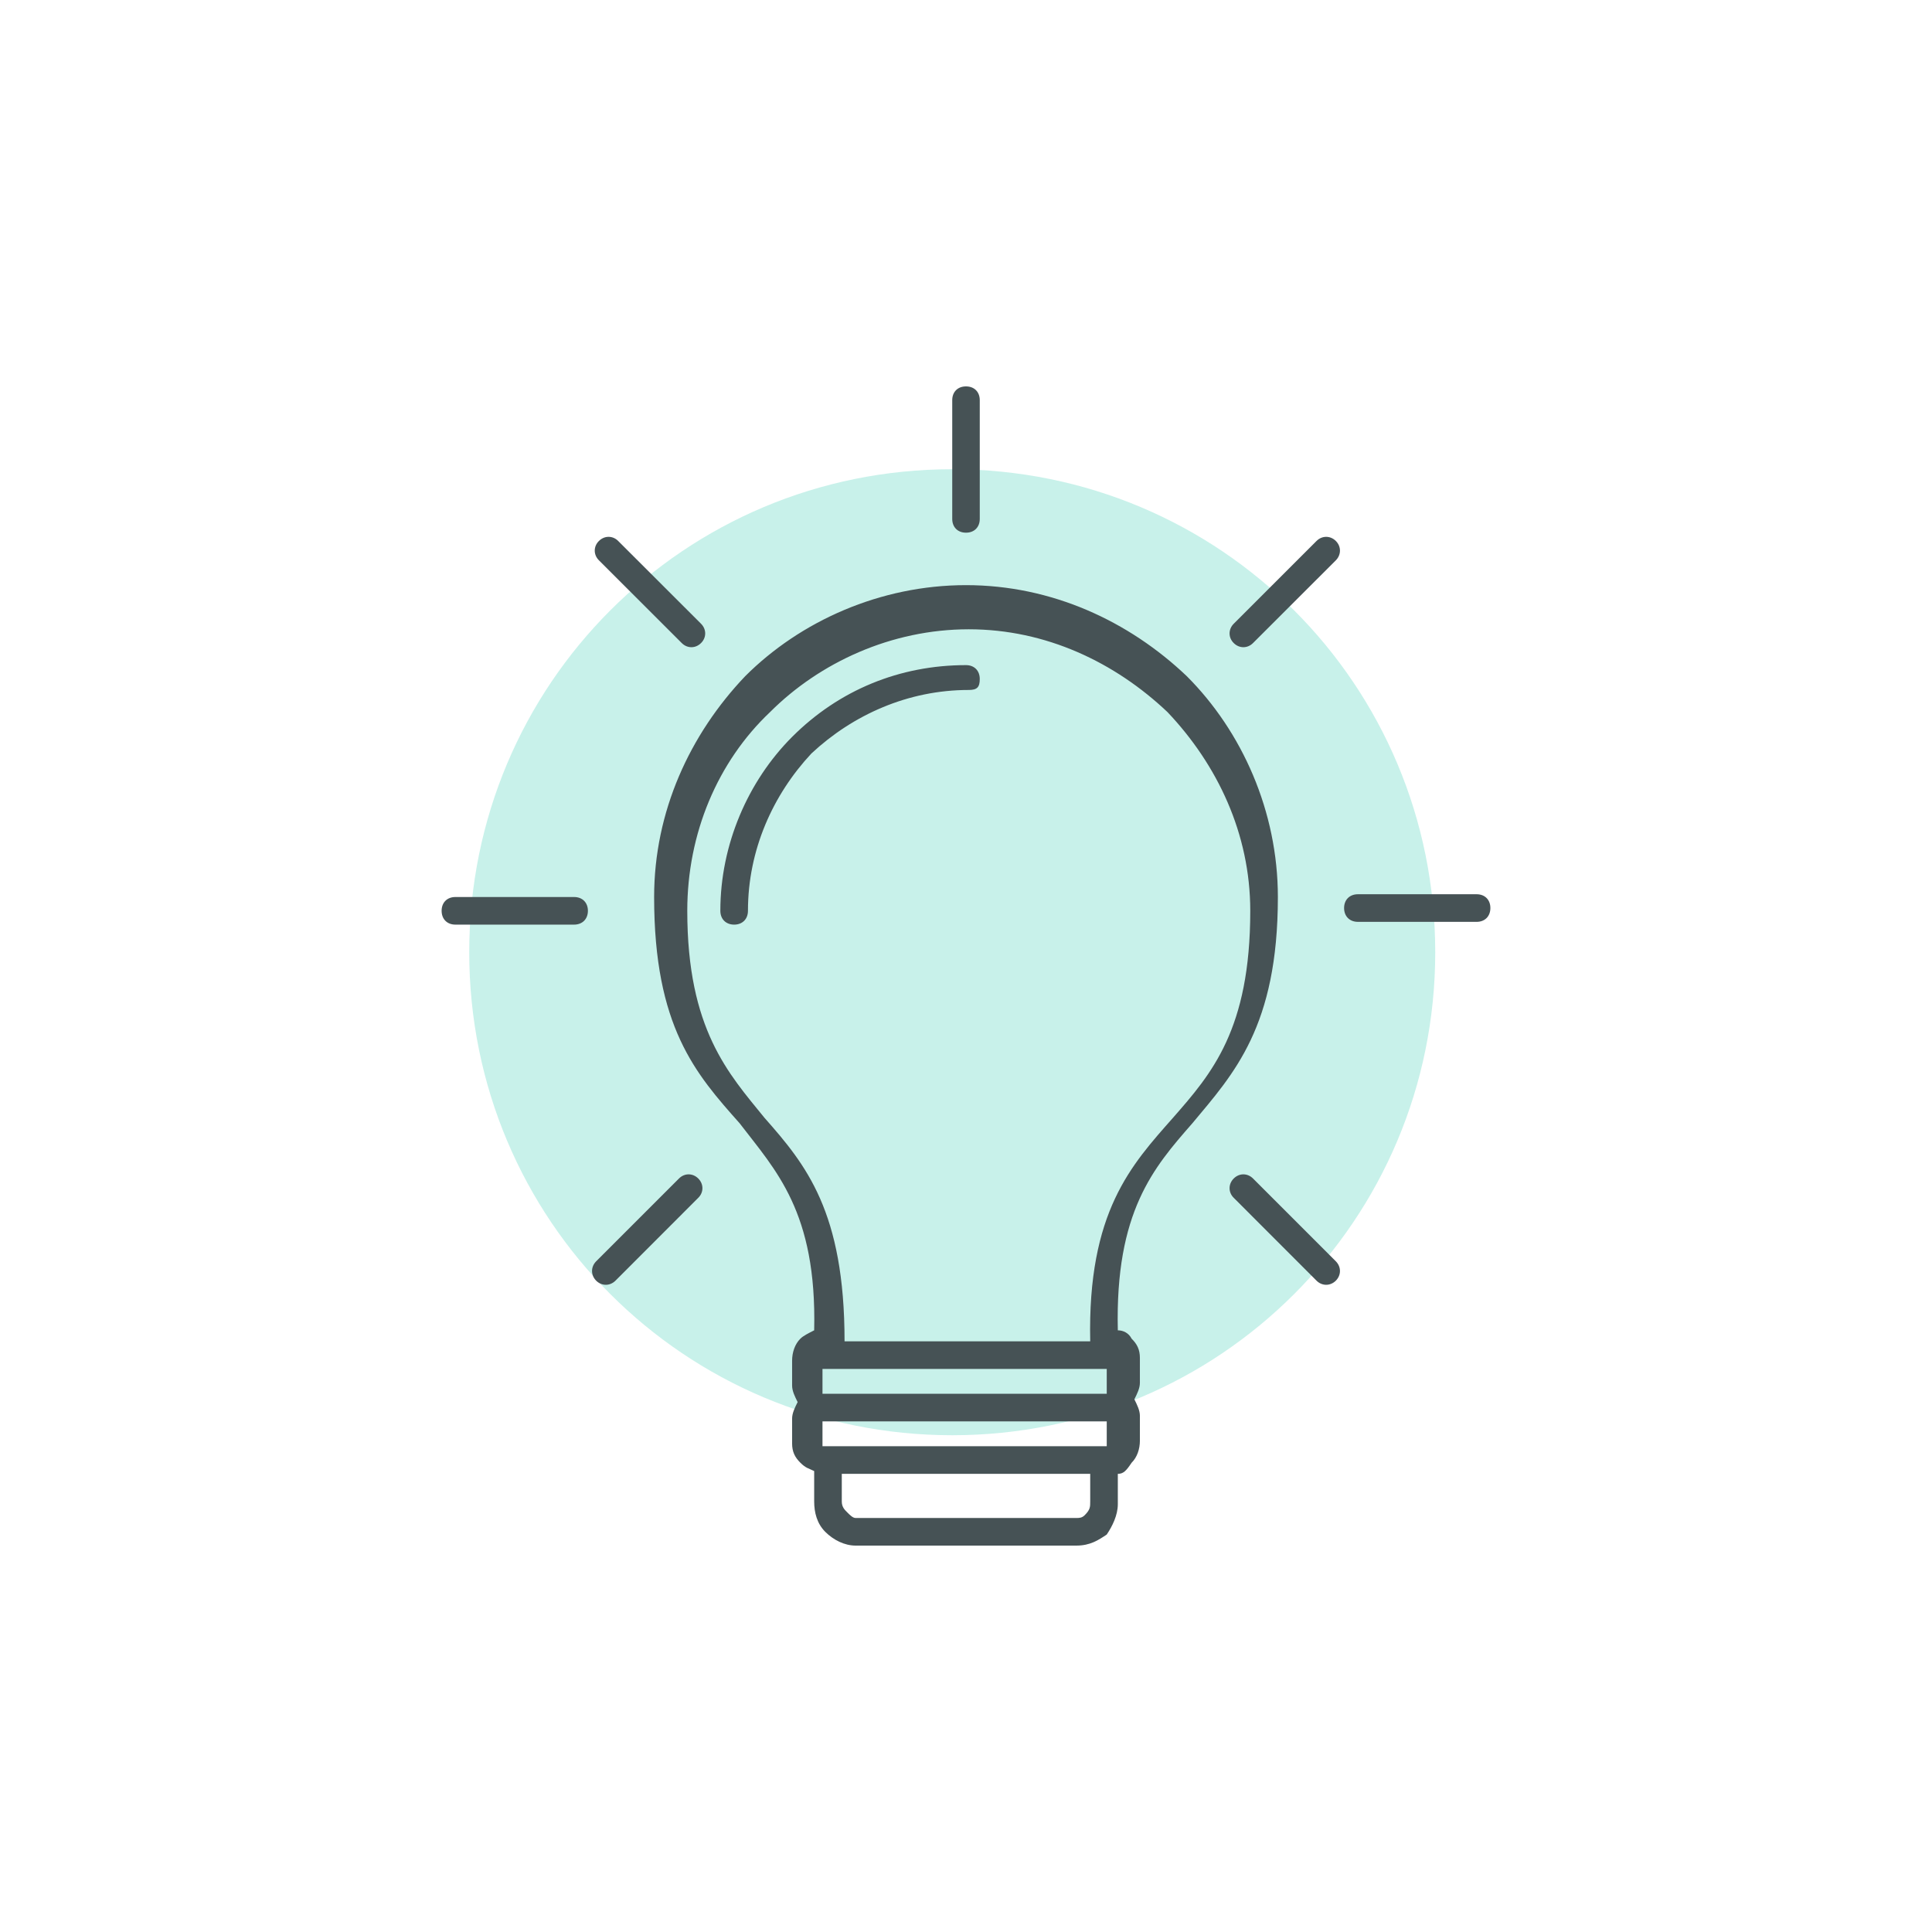
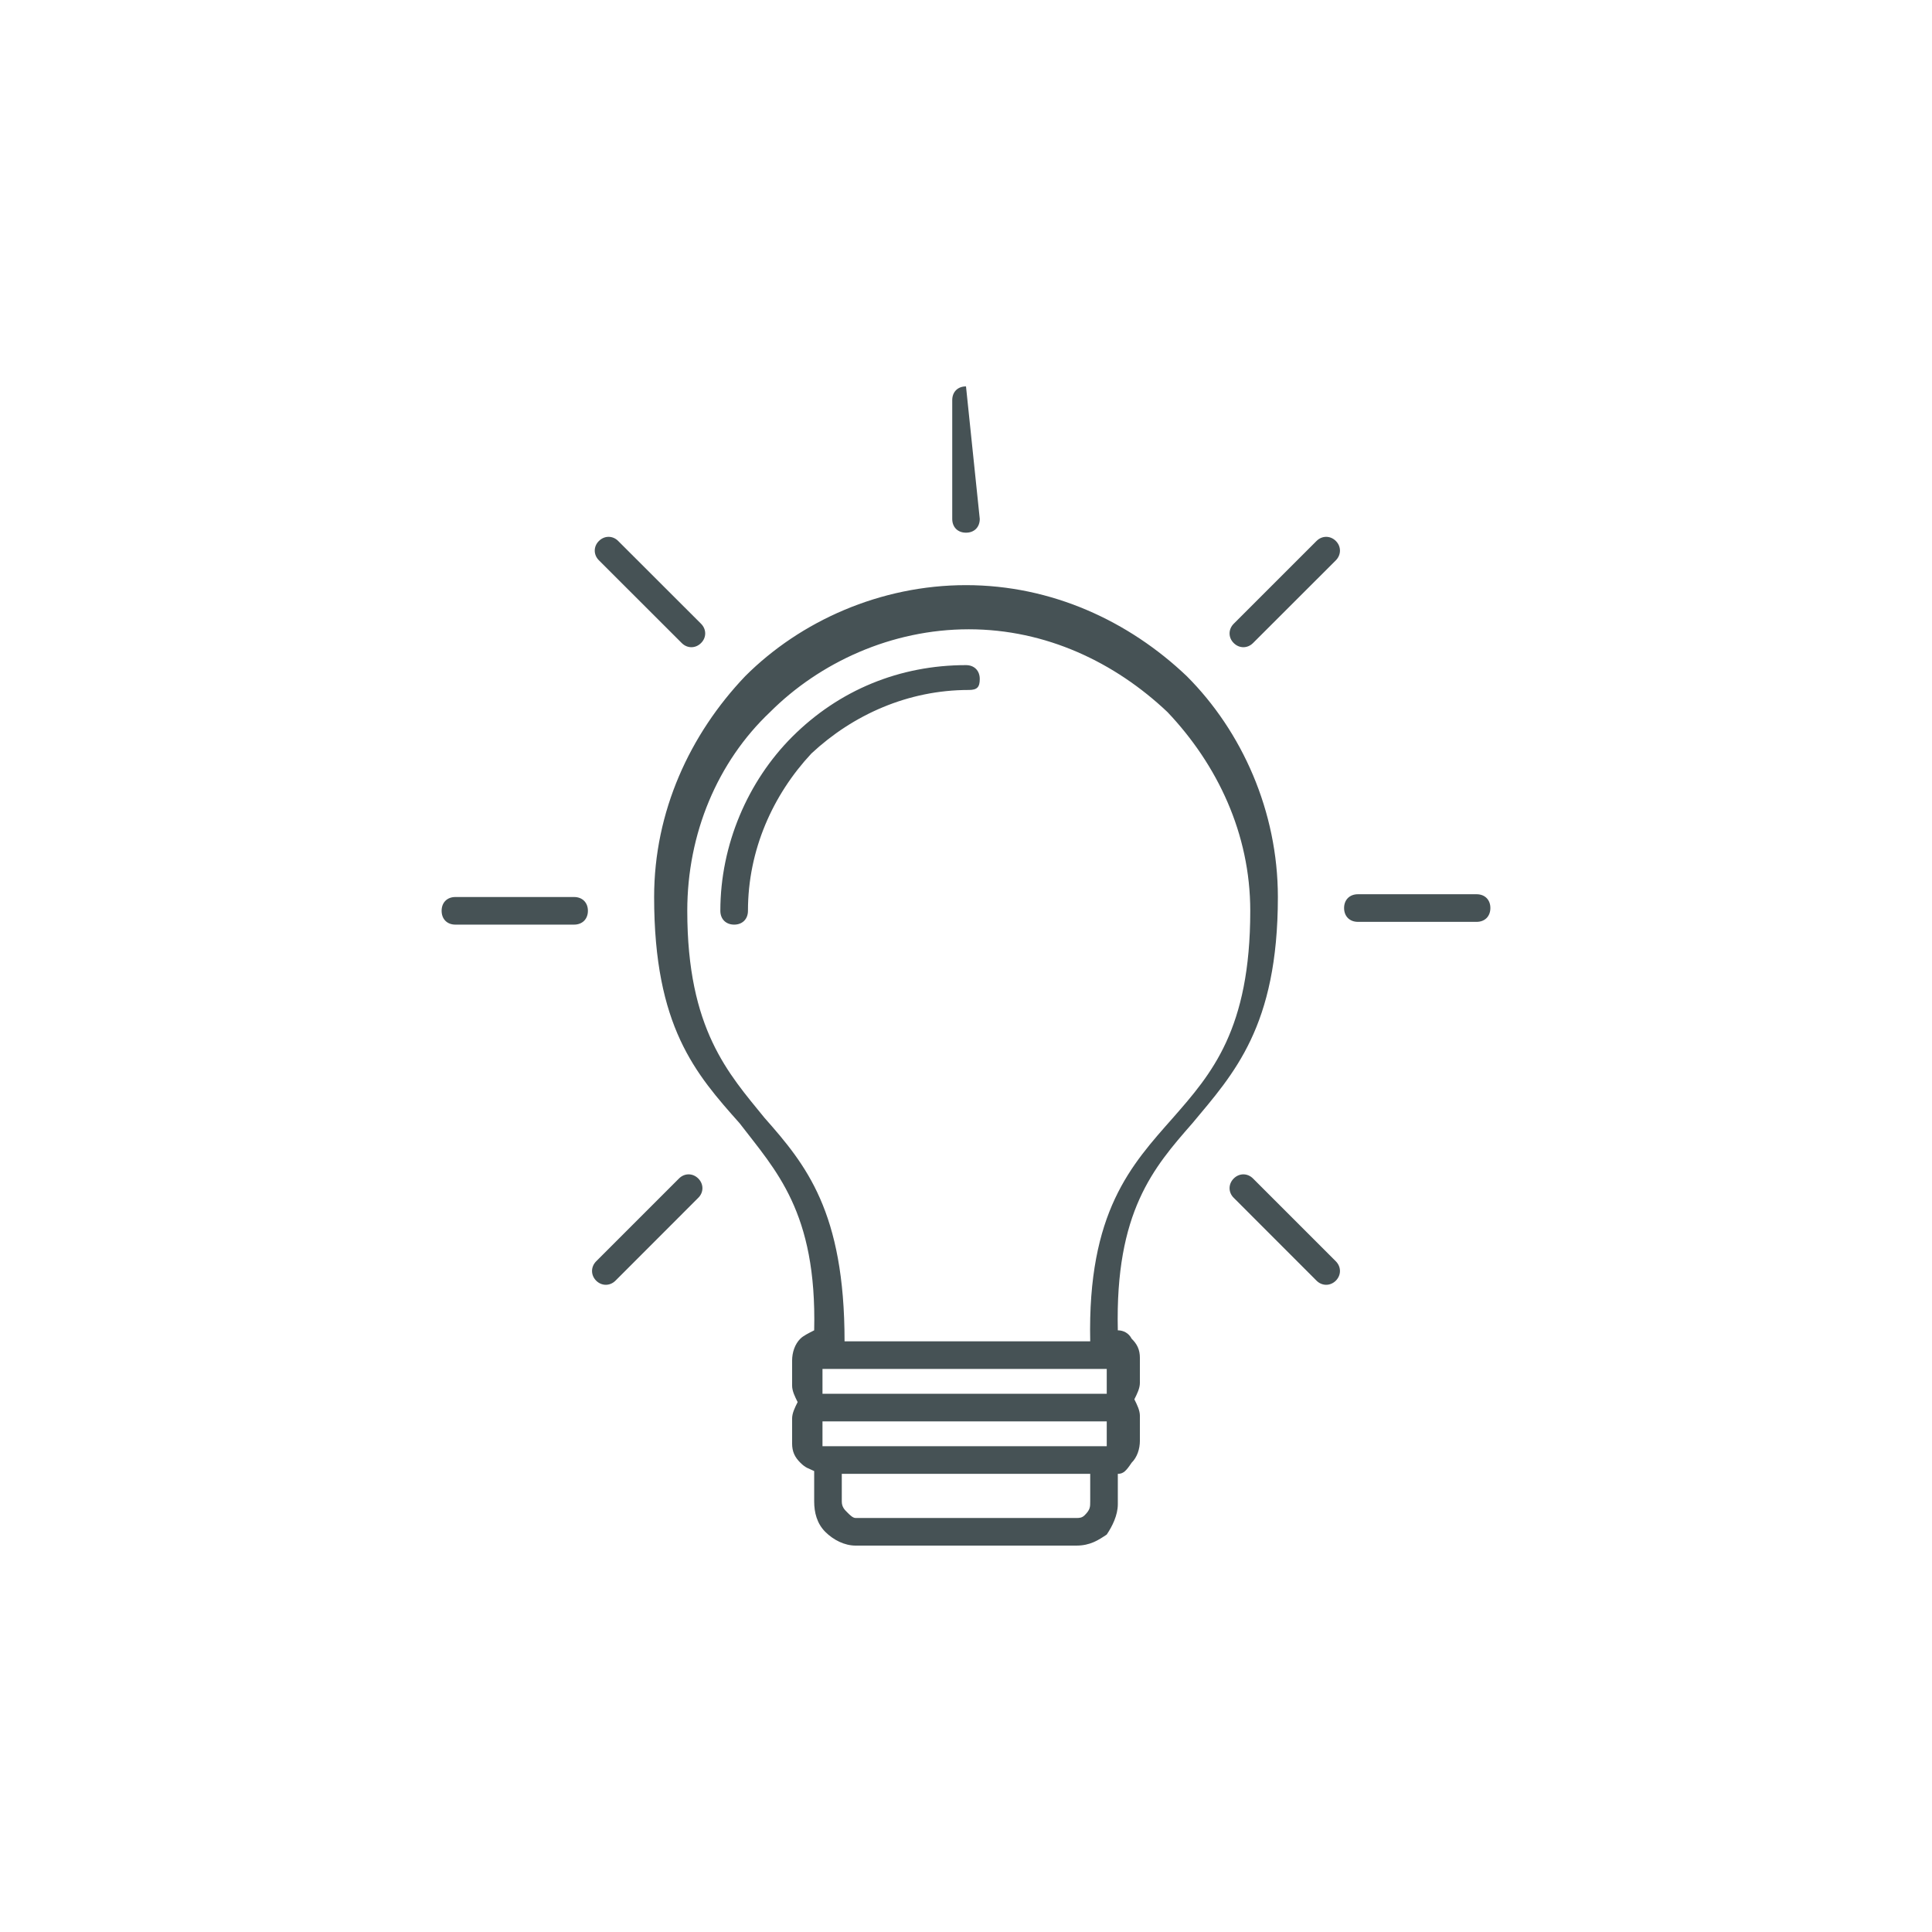
<svg xmlns="http://www.w3.org/2000/svg" width="120px" height="120px" viewBox="0 0 120 120" version="1.1">
  <g id="surface1">
-     <path style=" stroke:none;fill-rule:nonzero;fill:rgb(78.431%,94.51%,91.765%);fill-opacity:1;" d="M 59.145 89.145 C 75.77 89.145 89.145 75.77 89.145 59.145 C 89.145 42.516 75.77 29.145 59.145 29.145 C 42.516 29.145 29.145 42.516 29.145 59.145 C 29.145 75.77 42.516 89.145 59.145 89.145 Z M 59.145 89.145 " />
-     <path style=" stroke:none;fill-rule:nonzero;fill:rgb(27.451%,32.157%,33.333%);fill-opacity:1;" d="M 60 85.027 L 51.086 85.027 L 51.086 86.57 L 68.742 86.57 L 68.742 85.027 Z M 46.457 56.57 C 46.457 57.086 46.113 57.43 45.602 57.43 C 45.086 57.43 44.742 57.086 44.742 56.57 C 44.742 52.457 46.457 48.516 49.199 45.77 C 52.113 42.855 55.887 41.312 60 41.312 C 60.516 41.312 60.855 41.656 60.855 42.172 C 60.855 42.688 60.688 42.855 60.172 42.855 C 56.398 42.855 52.973 44.398 50.398 46.801 C 48 49.371 46.457 52.801 46.457 56.57 Z M 69.43 91.543 L 69.43 93.43 C 69.43 94.113 69.086 94.801 68.742 95.312 C 68.23 95.656 67.715 96 66.855 96 L 53.145 96 C 52.457 96 51.77 95.656 51.258 95.145 C 50.742 94.629 50.57 93.941 50.57 93.258 L 50.57 91.371 C 50.23 91.199 50.059 91.199 49.715 90.855 C 49.371 90.516 49.199 90.172 49.199 89.656 L 49.199 88.113 C 49.199 87.77 49.371 87.43 49.543 87.086 C 49.371 86.742 49.199 86.398 49.199 86.059 L 49.199 84.516 C 49.199 84 49.371 83.484 49.715 83.145 C 49.887 82.973 50.23 82.801 50.57 82.629 C 50.742 75.258 48.172 72.688 45.941 69.77 C 43.199 66.688 40.629 63.77 40.629 55.715 C 40.629 50.398 42.855 45.602 46.285 42 C 49.715 38.57 54.688 36.344 60 36.344 C 65.312 36.344 70.113 38.57 73.715 42 C 77.145 45.43 79.371 50.398 79.371 55.715 C 79.371 63.77 76.629 66.688 74.059 69.77 C 71.656 72.516 69.258 75.258 69.43 82.629 C 69.77 82.629 70.113 82.801 70.285 83.145 C 70.629 83.484 70.801 83.828 70.801 84.344 L 70.801 85.887 C 70.801 86.23 70.629 86.57 70.457 86.914 C 70.629 87.258 70.801 87.602 70.801 87.941 L 70.801 89.484 C 70.801 90 70.629 90.516 70.285 90.855 C 69.941 91.371 69.77 91.543 69.43 91.543 Z M 67.715 93.258 L 67.715 91.543 L 52.285 91.543 L 52.285 93.258 C 52.285 93.602 52.457 93.77 52.629 93.941 C 52.801 94.113 52.973 94.285 53.145 94.285 L 66.855 94.285 C 67.027 94.285 67.199 94.285 67.371 94.113 C 67.715 93.77 67.715 93.602 67.715 93.258 Z M 51.086 88.285 L 51.086 89.828 L 68.742 89.828 L 68.742 88.285 Z M 76.629 74.398 C 76.285 74.059 76.285 73.543 76.629 73.199 C 76.973 72.855 77.484 72.855 77.828 73.199 L 82.973 78.344 C 83.312 78.688 83.312 79.199 82.973 79.543 C 82.629 79.887 82.113 79.887 81.77 79.543 Z M 42.172 73.199 C 42.516 72.855 43.027 72.855 43.371 73.199 C 43.715 73.543 43.715 74.059 43.371 74.398 L 38.23 79.543 C 37.887 79.887 37.371 79.887 37.027 79.543 C 36.688 79.199 36.688 78.688 37.027 78.344 Z M 43.543 38.742 C 43.887 39.086 43.887 39.602 43.543 39.941 C 43.199 40.285 42.688 40.285 42.344 39.941 L 37.199 34.801 C 36.855 34.457 36.855 33.941 37.199 33.602 C 37.543 33.258 38.059 33.258 38.398 33.602 Z M 77.828 39.941 C 77.484 40.285 76.973 40.285 76.629 39.941 C 76.285 39.602 76.285 39.086 76.629 38.742 L 81.77 33.602 C 82.113 33.258 82.629 33.258 82.973 33.602 C 83.312 33.941 83.312 34.457 82.973 34.801 Z M 35.656 55.715 C 36.172 55.715 36.516 56.059 36.516 56.57 C 36.516 57.086 36.172 57.43 35.656 57.43 L 28.285 57.43 C 27.77 57.43 27.43 57.086 27.43 56.57 C 27.43 56.059 27.77 55.715 28.285 55.715 Z M 84.344 57.258 C 83.828 57.258 83.484 56.914 83.484 56.398 C 83.484 55.887 83.828 55.543 84.344 55.543 L 91.715 55.543 C 92.23 55.543 92.57 55.887 92.57 56.398 C 92.57 56.914 92.23 57.258 91.715 57.258 Z M 60.855 32.23 C 60.855 32.742 60.516 33.086 60 33.086 C 59.484 33.086 59.145 32.742 59.145 32.23 L 59.145 24.855 C 59.145 24.344 59.484 24 60 24 C 60.516 24 60.855 24.344 60.855 24.855 Z M 52.457 83.312 L 67.715 83.312 C 67.543 75.258 70.285 72.344 72.855 69.43 C 75.258 66.688 77.656 63.941 77.656 56.57 C 77.656 51.77 75.602 47.484 72.516 44.23 C 69.258 41.145 64.973 39.086 60.172 39.086 C 55.371 39.086 50.914 41.145 47.828 44.23 C 44.57 47.312 42.688 51.77 42.688 56.57 C 42.688 63.941 45.258 66.688 47.484 69.43 C 50.059 72.344 52.457 75.258 52.457 83.312 Z M 52.457 83.312 " />
+     <path style=" stroke:none;fill-rule:nonzero;fill:rgb(27.451%,32.157%,33.333%);fill-opacity:1;" d="M 60 85.027 L 51.086 85.027 L 51.086 86.57 L 68.742 86.57 L 68.742 85.027 Z M 46.457 56.57 C 46.457 57.086 46.113 57.43 45.602 57.43 C 45.086 57.43 44.742 57.086 44.742 56.57 C 44.742 52.457 46.457 48.516 49.199 45.77 C 52.113 42.855 55.887 41.312 60 41.312 C 60.516 41.312 60.855 41.656 60.855 42.172 C 60.855 42.688 60.688 42.855 60.172 42.855 C 56.398 42.855 52.973 44.398 50.398 46.801 C 48 49.371 46.457 52.801 46.457 56.57 Z M 69.43 91.543 L 69.43 93.43 C 69.43 94.113 69.086 94.801 68.742 95.312 C 68.23 95.656 67.715 96 66.855 96 L 53.145 96 C 52.457 96 51.77 95.656 51.258 95.145 C 50.742 94.629 50.57 93.941 50.57 93.258 L 50.57 91.371 C 50.23 91.199 50.059 91.199 49.715 90.855 C 49.371 90.516 49.199 90.172 49.199 89.656 L 49.199 88.113 C 49.199 87.77 49.371 87.43 49.543 87.086 C 49.371 86.742 49.199 86.398 49.199 86.059 L 49.199 84.516 C 49.199 84 49.371 83.484 49.715 83.145 C 49.887 82.973 50.23 82.801 50.57 82.629 C 50.742 75.258 48.172 72.688 45.941 69.77 C 43.199 66.688 40.629 63.77 40.629 55.715 C 40.629 50.398 42.855 45.602 46.285 42 C 49.715 38.57 54.688 36.344 60 36.344 C 65.312 36.344 70.113 38.57 73.715 42 C 77.145 45.43 79.371 50.398 79.371 55.715 C 79.371 63.77 76.629 66.688 74.059 69.77 C 71.656 72.516 69.258 75.258 69.43 82.629 C 69.77 82.629 70.113 82.801 70.285 83.145 C 70.629 83.484 70.801 83.828 70.801 84.344 L 70.801 85.887 C 70.801 86.23 70.629 86.57 70.457 86.914 C 70.629 87.258 70.801 87.602 70.801 87.941 L 70.801 89.484 C 70.801 90 70.629 90.516 70.285 90.855 C 69.941 91.371 69.77 91.543 69.43 91.543 Z M 67.715 93.258 L 67.715 91.543 L 52.285 91.543 L 52.285 93.258 C 52.285 93.602 52.457 93.77 52.629 93.941 C 52.801 94.113 52.973 94.285 53.145 94.285 L 66.855 94.285 C 67.027 94.285 67.199 94.285 67.371 94.113 C 67.715 93.77 67.715 93.602 67.715 93.258 Z M 51.086 88.285 L 51.086 89.828 L 68.742 89.828 L 68.742 88.285 Z M 76.629 74.398 C 76.285 74.059 76.285 73.543 76.629 73.199 C 76.973 72.855 77.484 72.855 77.828 73.199 L 82.973 78.344 C 83.312 78.688 83.312 79.199 82.973 79.543 C 82.629 79.887 82.113 79.887 81.77 79.543 Z M 42.172 73.199 C 42.516 72.855 43.027 72.855 43.371 73.199 C 43.715 73.543 43.715 74.059 43.371 74.398 L 38.23 79.543 C 37.887 79.887 37.371 79.887 37.027 79.543 C 36.688 79.199 36.688 78.688 37.027 78.344 Z M 43.543 38.742 C 43.887 39.086 43.887 39.602 43.543 39.941 C 43.199 40.285 42.688 40.285 42.344 39.941 L 37.199 34.801 C 36.855 34.457 36.855 33.941 37.199 33.602 C 37.543 33.258 38.059 33.258 38.398 33.602 Z M 77.828 39.941 C 77.484 40.285 76.973 40.285 76.629 39.941 C 76.285 39.602 76.285 39.086 76.629 38.742 L 81.77 33.602 C 82.113 33.258 82.629 33.258 82.973 33.602 C 83.312 33.941 83.312 34.457 82.973 34.801 Z M 35.656 55.715 C 36.172 55.715 36.516 56.059 36.516 56.57 C 36.516 57.086 36.172 57.43 35.656 57.43 L 28.285 57.43 C 27.77 57.43 27.43 57.086 27.43 56.57 C 27.43 56.059 27.77 55.715 28.285 55.715 Z M 84.344 57.258 C 83.828 57.258 83.484 56.914 83.484 56.398 C 83.484 55.887 83.828 55.543 84.344 55.543 L 91.715 55.543 C 92.23 55.543 92.57 55.887 92.57 56.398 C 92.57 56.914 92.23 57.258 91.715 57.258 Z M 60.855 32.23 C 60.855 32.742 60.516 33.086 60 33.086 C 59.484 33.086 59.145 32.742 59.145 32.23 L 59.145 24.855 C 59.145 24.344 59.484 24 60 24 Z M 52.457 83.312 L 67.715 83.312 C 67.543 75.258 70.285 72.344 72.855 69.43 C 75.258 66.688 77.656 63.941 77.656 56.57 C 77.656 51.77 75.602 47.484 72.516 44.23 C 69.258 41.145 64.973 39.086 60.172 39.086 C 55.371 39.086 50.914 41.145 47.828 44.23 C 44.57 47.312 42.688 51.77 42.688 56.57 C 42.688 63.941 45.258 66.688 47.484 69.43 C 50.059 72.344 52.457 75.258 52.457 83.312 Z M 52.457 83.312 " />
  </g>
</svg>